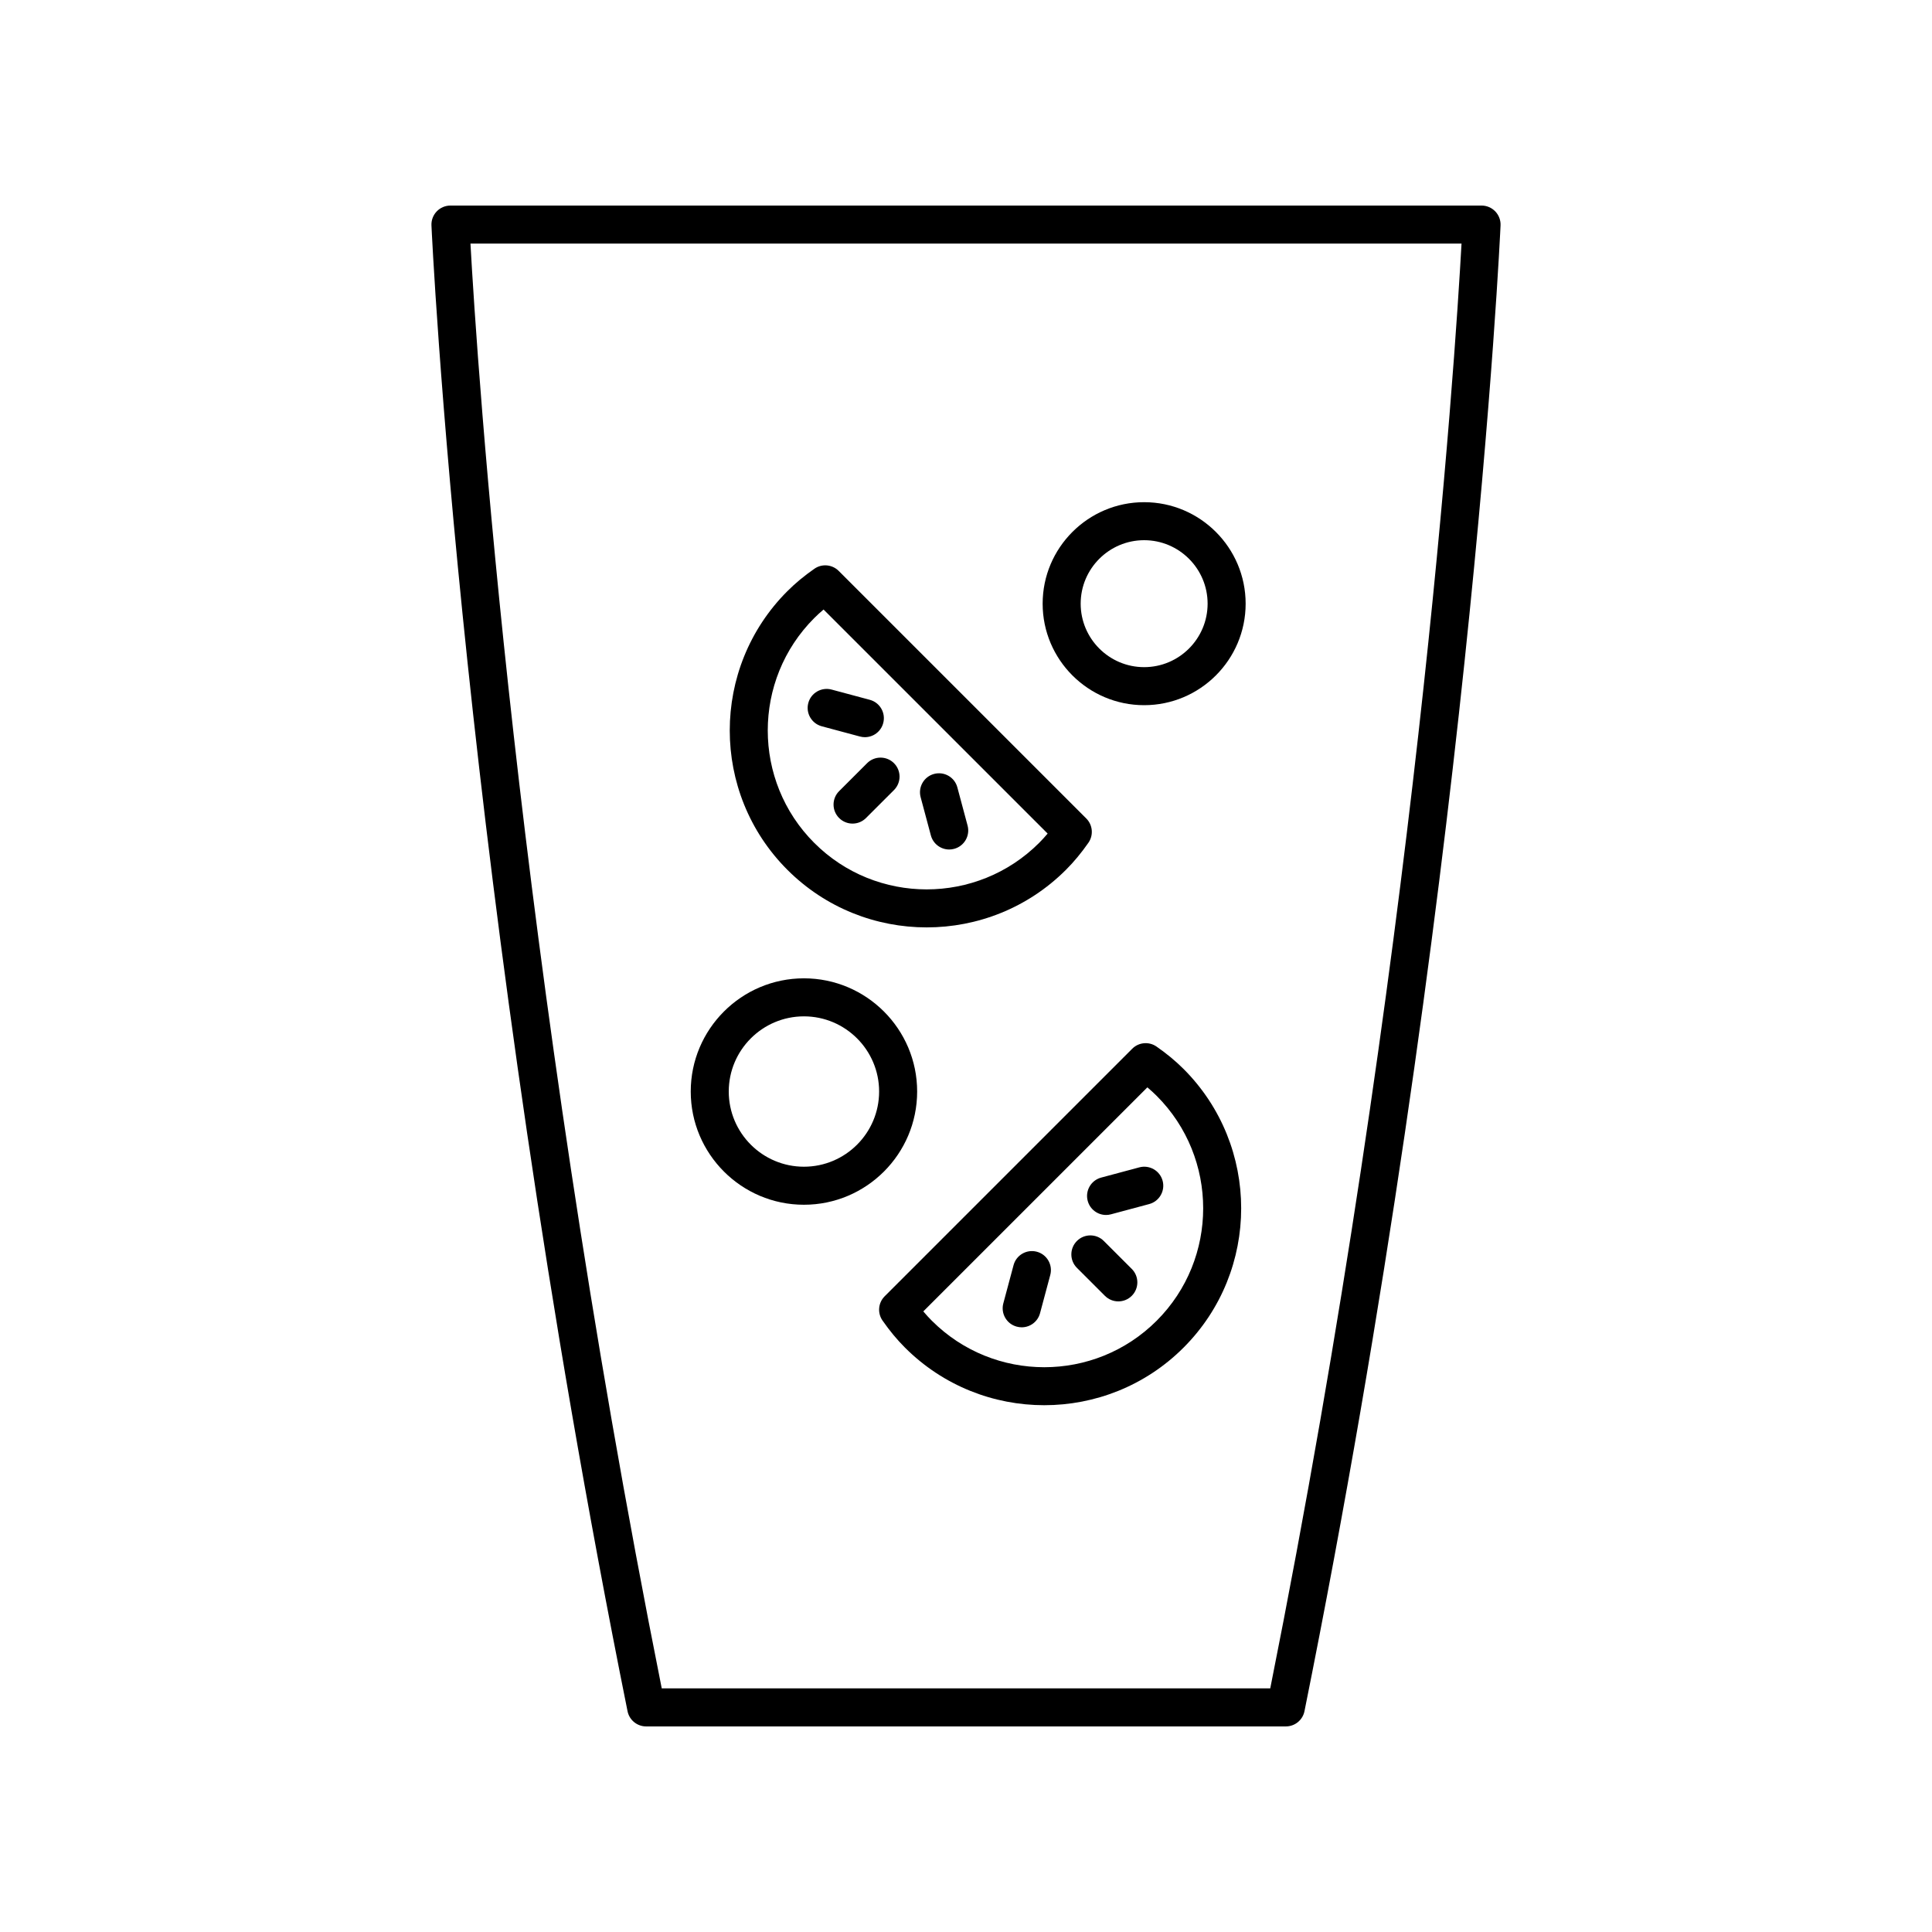
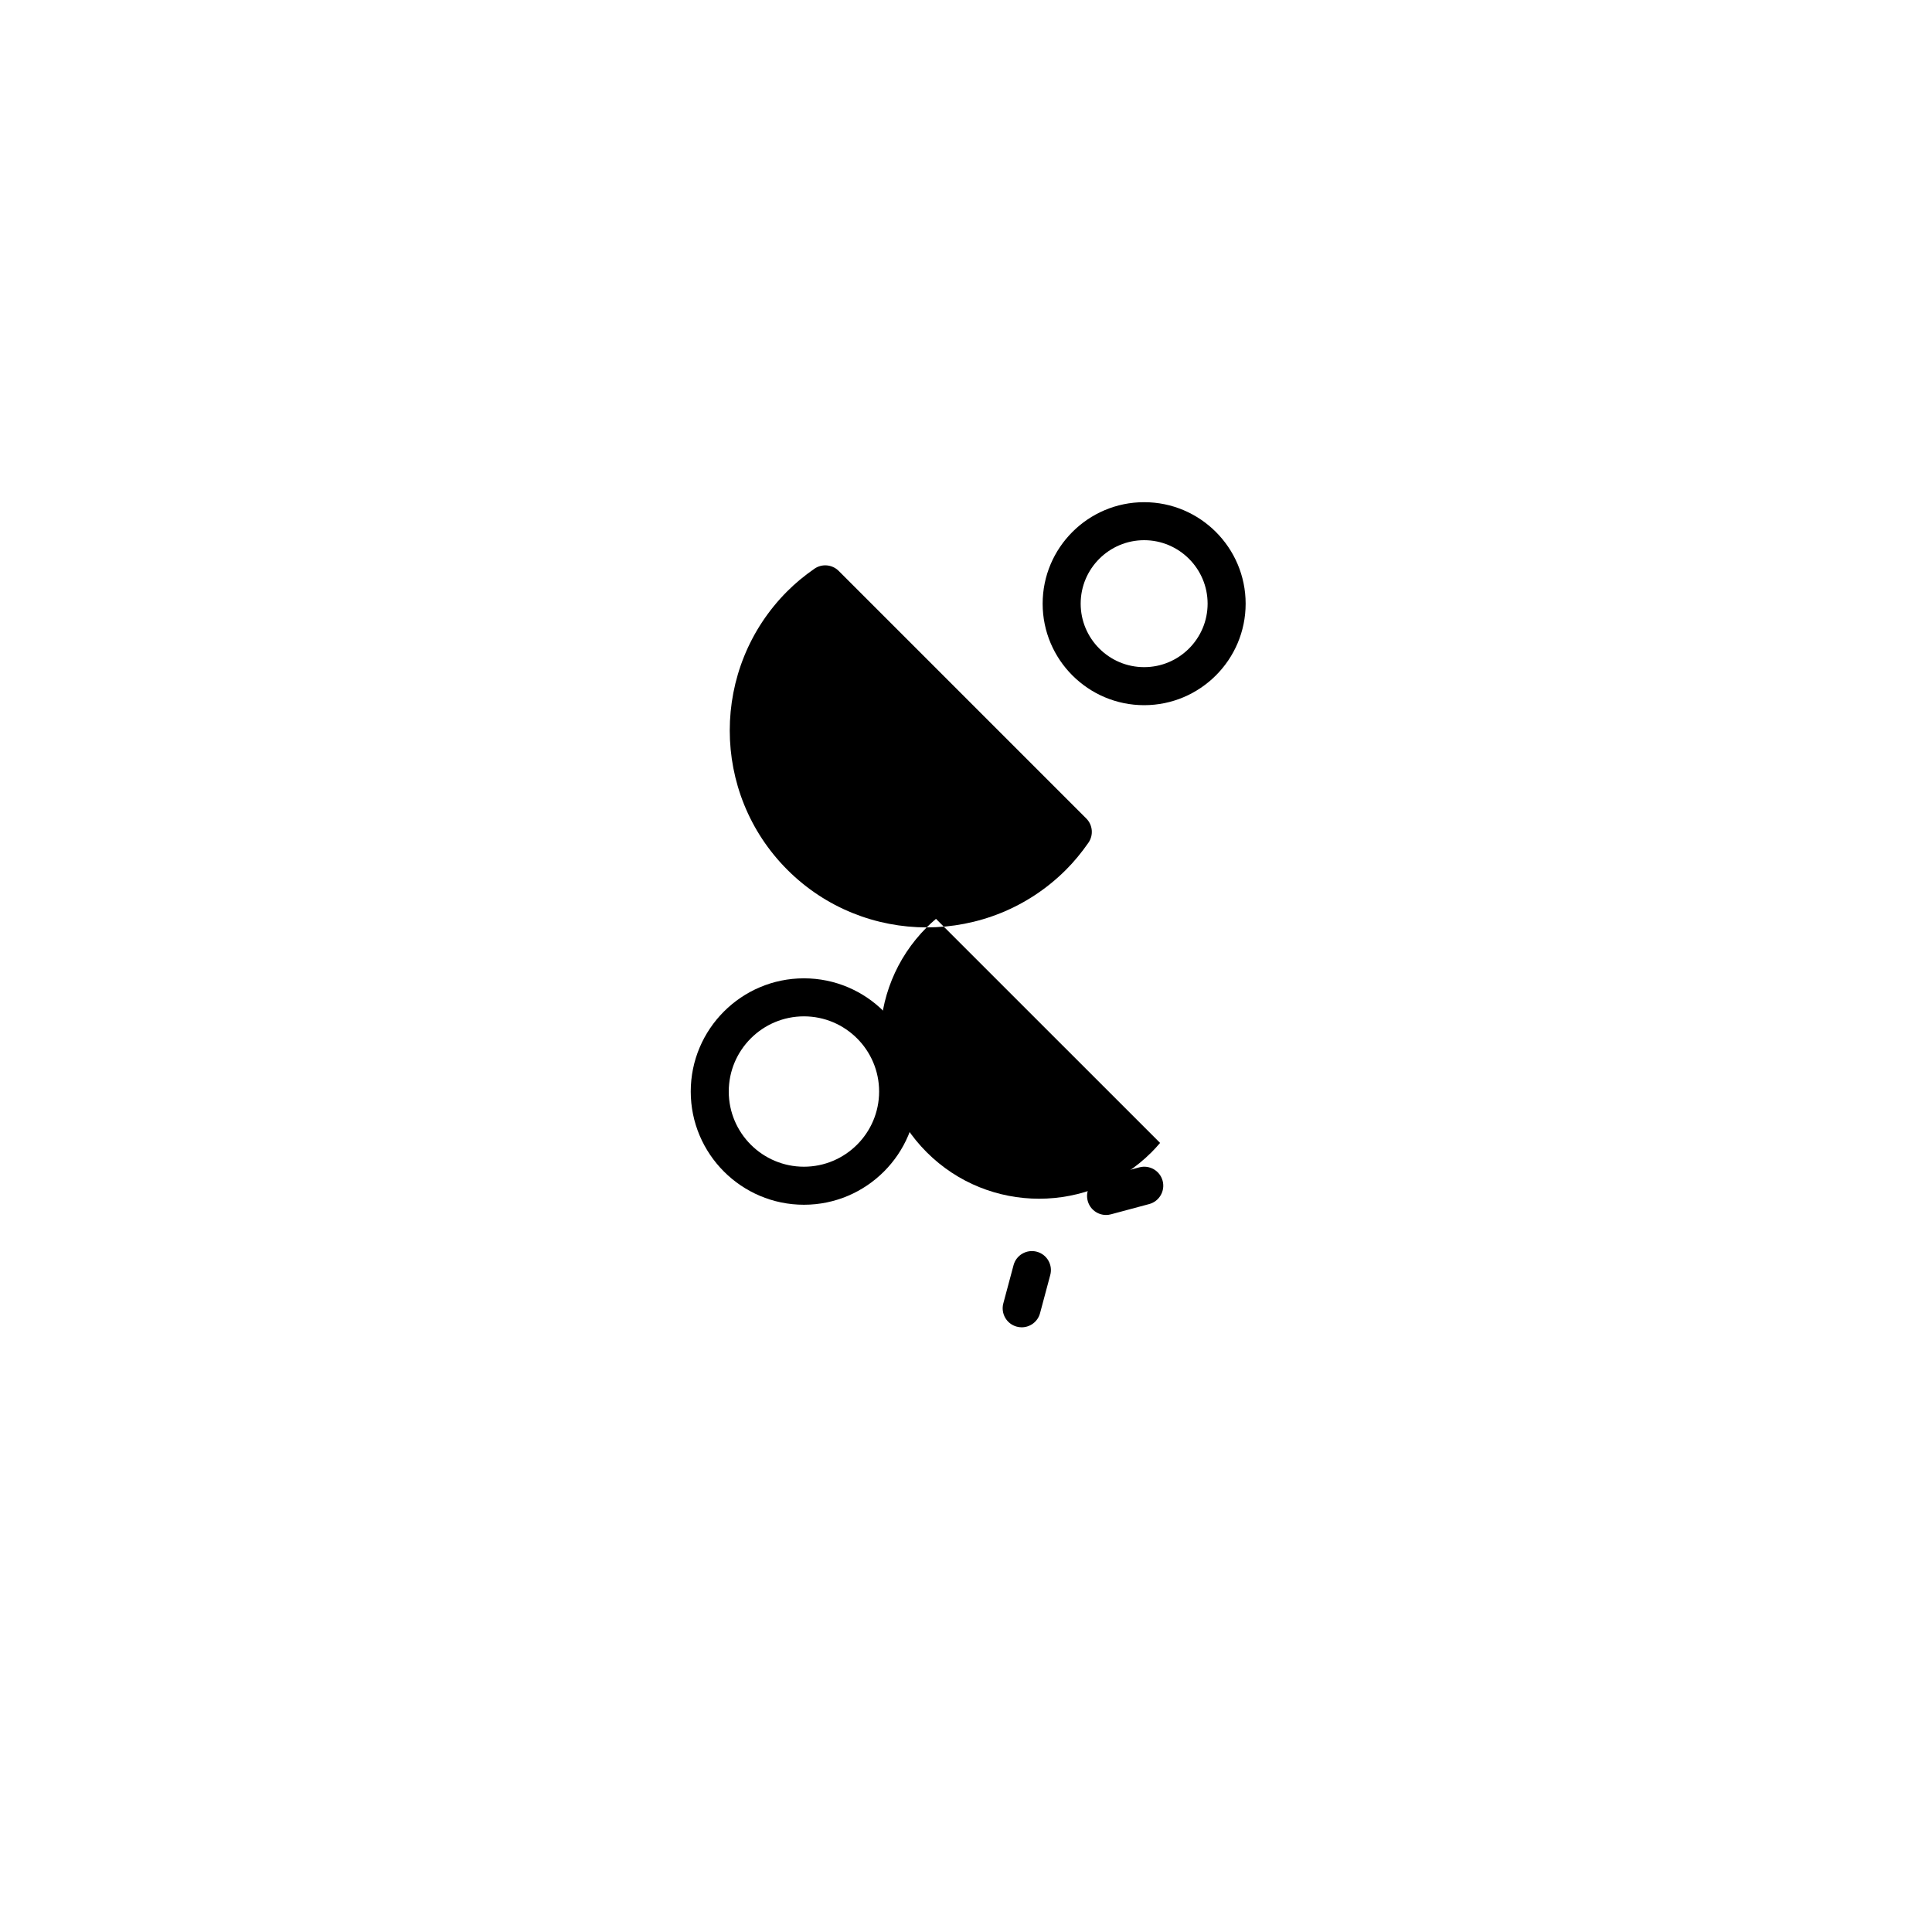
<svg xmlns="http://www.w3.org/2000/svg" fill="#000000" width="800px" height="800px" version="1.1" viewBox="144 144 512 512">
  <g>
-     <path d="m315.24 601.52h169.52c2.402 0 4.469-1.691 4.941-4.043 43.844-217.81 51.887-392.01 51.961-393.74 0.059-1.371-0.441-2.711-1.391-3.703-0.957-1-2.273-1.559-3.648-1.559h-273.25c-1.371 0-2.691 0.562-3.641 1.555s-1.453 2.332-1.391 3.703c0.074 1.734 8.117 175.93 51.961 393.74 0.469 2.352 2.535 4.047 4.938 4.047zm216.08-392.97c-1.688 30.402-11.926 188.83-50.691 382.89h-161.26c-38.766-194.07-49.004-352.49-50.691-382.89z" />
-     <path d="m436.52 472.87c-1.969-1.969-5.156-1.969-7.125 0s-1.969 5.16 0 7.125l7.414 7.41c0.984 0.984 2.273 1.477 3.562 1.477s2.578-0.492 3.562-1.477c1.969-1.969 1.969-5.16 0-7.125z" />
    <path d="m445.94 453.36-10.125 2.715c-2.688 0.723-4.281 3.484-3.562 6.168 0.602 2.25 2.637 3.738 4.859 3.738 0.434 0 0.871-0.055 1.309-0.176l10.125-2.715c2.688-0.723 4.281-3.484 3.562-6.168s-3.484-4.277-6.168-3.562z" />
    <path d="m418.77 475.72c-2.676-0.715-5.453 0.875-6.168 3.562l-2.711 10.125c-0.719 2.688 0.875 5.453 3.562 6.168 0.438 0.117 0.875 0.176 1.309 0.176 2.223 0 4.262-1.484 4.859-3.738l2.711-10.125c0.719-2.688-0.875-5.449-3.562-6.168z" />
-     <path d="m450.49 421.35c-1.996-1.391-4.715-1.152-6.441 0.574l-65.598 65.598c-1.727 1.723-1.969 4.441-0.57 6.441 1.895 2.715 3.836 5.059 5.945 7.164 10.18 10.18 23.547 15.266 36.914 15.266 13.371 0 26.742-5.086 36.918-15.266 20.355-20.355 20.355-53.48 0-73.84-2.121-2.113-4.461-4.059-7.168-5.938zm0.043 72.656c-16.434 16.434-43.152 16.426-59.586 0-0.773-0.773-1.523-1.594-2.262-2.473l59.379-59.375c0.871 0.734 1.691 1.484 2.469 2.258 16.43 16.43 16.43 43.16 0 59.59z" />
-     <path d="m373.79 346.25-7.414 7.41c-1.969 1.965-1.969 5.156 0 7.125 0.984 0.984 2.273 1.477 3.562 1.477s2.578-0.492 3.562-1.477l7.414-7.41c1.969-1.965 1.969-5.156 0-7.125-1.969-1.965-5.156-1.965-7.125 0z" />
-     <path d="m390.69 365.39c0.602 2.25 2.637 3.738 4.859 3.738 0.434 0 0.871-0.055 1.309-0.176 2.688-0.719 4.281-3.481 3.562-6.168l-2.711-10.125c-0.715-2.688-3.477-4.277-6.168-3.562-2.688 0.719-4.281 3.481-3.562 6.168z" />
    <path d="m361.77 336.47 10.125 2.715c0.438 0.117 0.875 0.176 1.309 0.176 2.223 0 4.262-1.484 4.859-3.738 0.719-2.688-0.875-5.449-3.562-6.168l-10.125-2.715c-2.688-0.711-5.453 0.875-6.168 3.562-0.719 2.684 0.875 5.445 3.562 6.168z" />
-     <path d="m389.58 389.77c13.367 0 26.734-5.086 36.914-15.266 2.106-2.106 4.051-4.449 5.945-7.164 1.398-2.004 1.156-4.719-0.57-6.441l-65.602-65.602c-1.73-1.727-4.449-1.965-6.441-0.574-2.707 1.883-5.047 3.824-7.168 5.945-20.355 20.355-20.355 53.48 0 73.836 10.18 10.18 23.551 15.266 36.922 15.266zm-29.797-81.977c0.777-0.777 1.594-1.527 2.469-2.262l59.383 59.375c-0.738 0.879-1.492 1.699-2.262 2.473-16.43 16.422-43.16 16.43-59.586 0-16.43-16.43-16.43-43.16-0.004-59.586z" />
+     <path d="m389.58 389.77c13.367 0 26.734-5.086 36.914-15.266 2.106-2.106 4.051-4.449 5.945-7.164 1.398-2.004 1.156-4.719-0.57-6.441l-65.602-65.602c-1.73-1.727-4.449-1.965-6.441-0.574-2.707 1.883-5.047 3.824-7.168 5.945-20.355 20.355-20.355 53.48 0 73.836 10.18 10.18 23.551 15.266 36.922 15.266zc0.777-0.777 1.594-1.527 2.469-2.262l59.383 59.375c-0.738 0.879-1.492 1.699-2.262 2.473-16.43 16.422-43.16 16.43-59.586 0-16.43-16.43-16.43-43.16-0.004-59.586z" />
    <path d="m357.05 463.27c16.543 0 30.004-13.457 30.004-30.004 0-16.543-13.461-30-30.004-30s-29.996 13.457-29.996 30 13.453 30.004 29.996 30.004zm0-49.926c10.988 0 19.926 8.938 19.926 19.922 0 10.988-8.941 19.926-19.926 19.926-10.988 0-19.922-8.941-19.922-19.926s8.934-19.922 19.922-19.922z" />
    <path d="m447.21 330.88c14.832 0 26.898-12.066 26.898-26.898s-12.062-26.898-26.898-26.898c-14.832 0-26.898 12.066-26.898 26.898s12.066 26.898 26.898 26.898zm0-43.723c9.273 0 16.82 7.547 16.82 16.82 0 9.277-7.547 16.824-16.82 16.824-9.273 0-16.82-7.547-16.82-16.824 0-9.27 7.547-16.82 16.82-16.82z" />
  </g>
</svg>